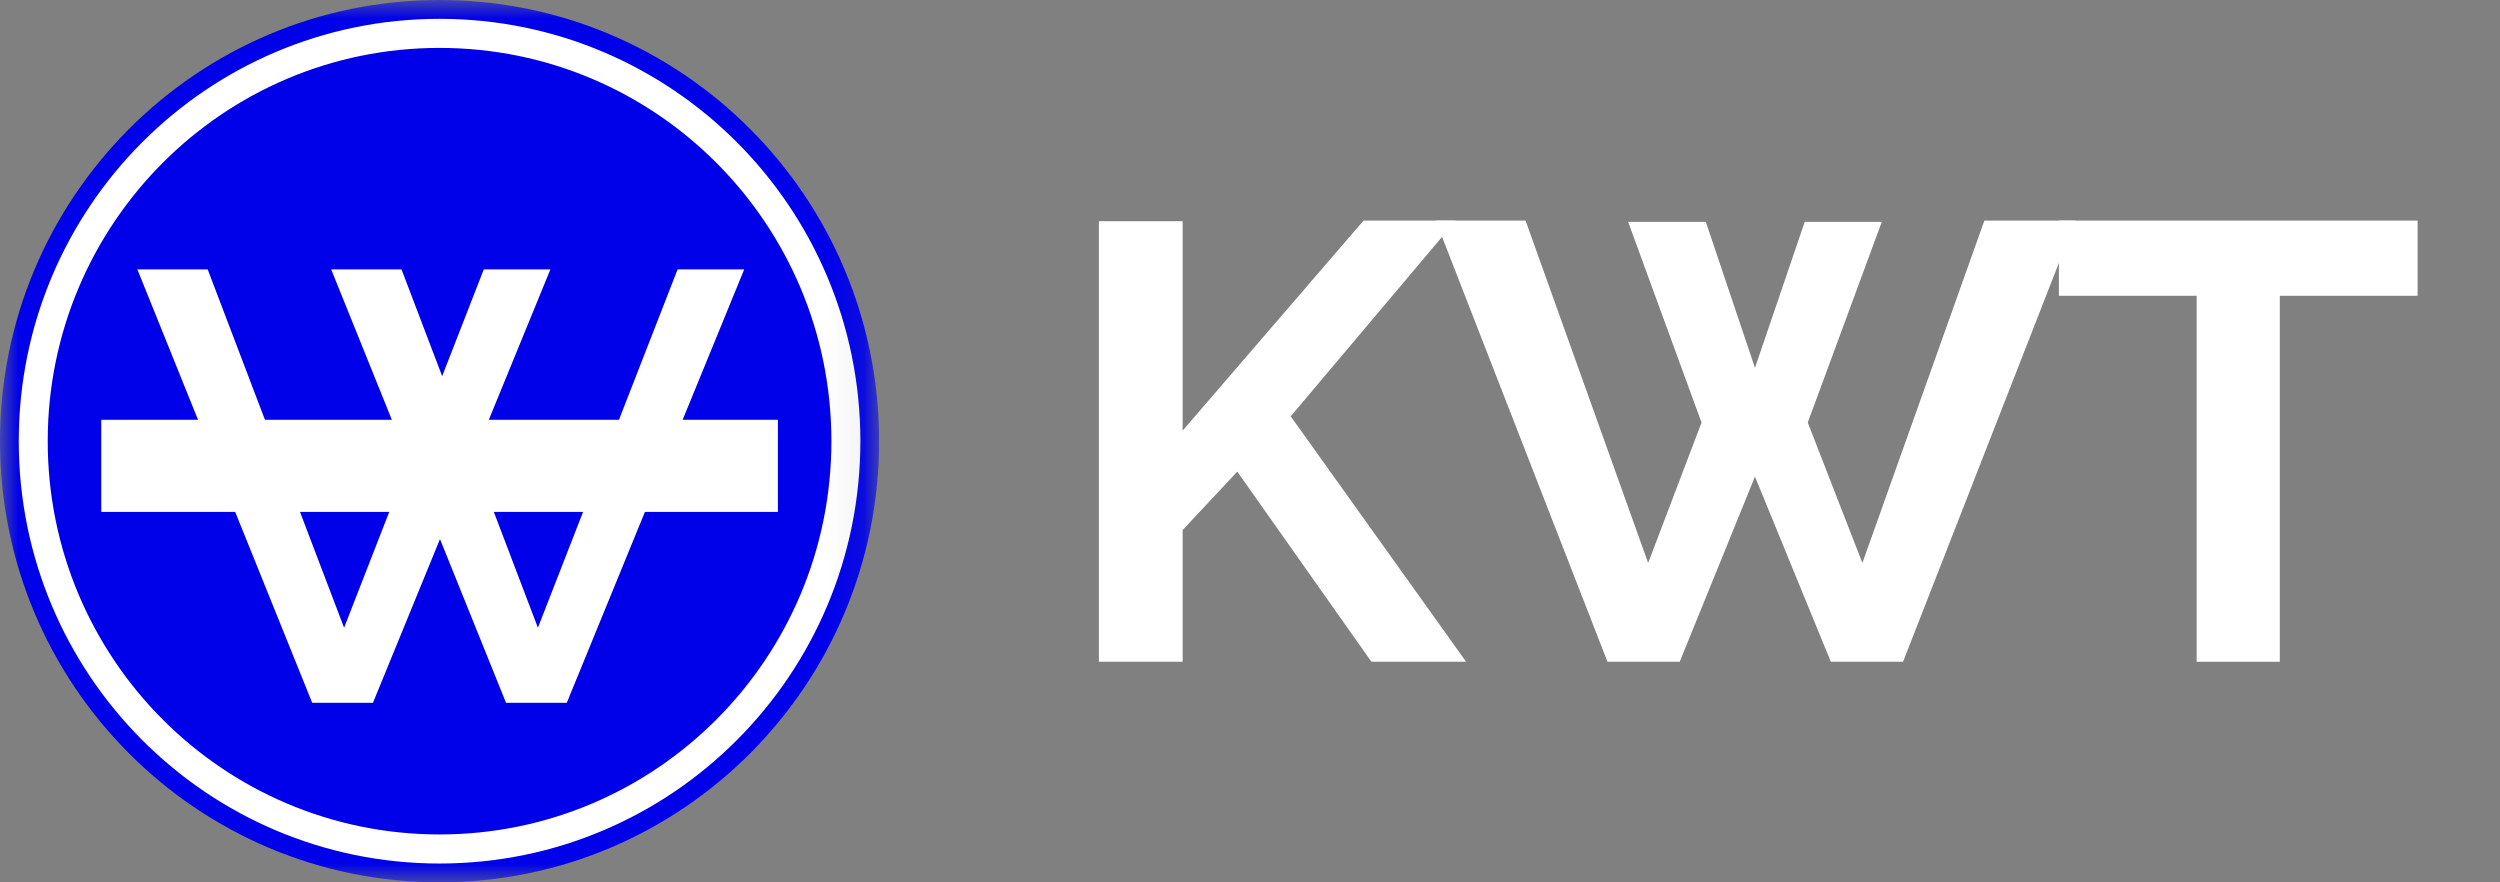
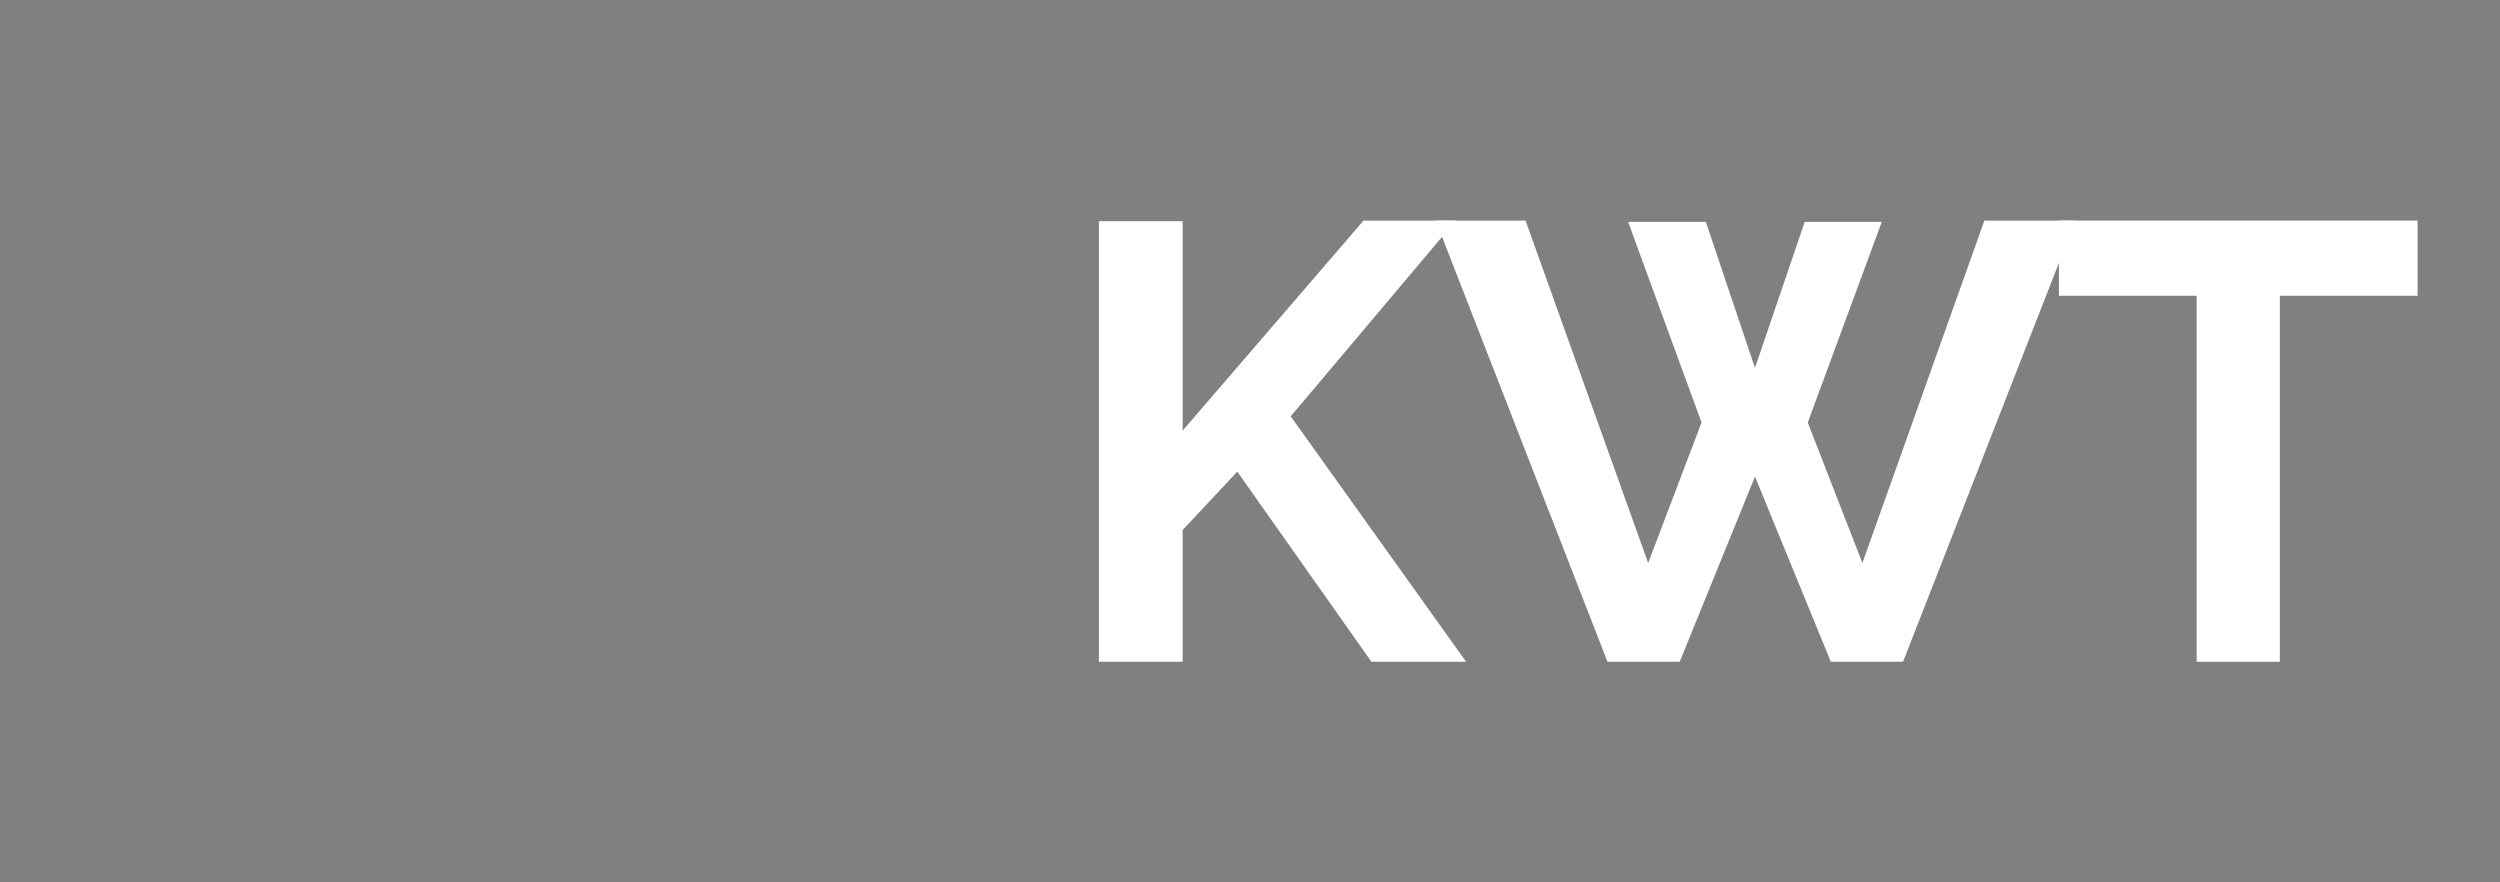
<svg xmlns="http://www.w3.org/2000/svg" width="68" height="24" viewBox="0 0 68 24" fill="none">
  <rect x="0" y="0" width="68" height="24" fill="#808080" stroke="none" />
  <path d="M29.89 18V6.017H32.168V11.713L37.088 6H39.597L35.107 11.324L39.878 18H37.303L33.654 12.828L32.168 14.417V18H29.89Z" fill="white" />
  <path d="M44.285 6.034H46.398L47.735 10.006L49.089 6.034H51.185L49.171 11.493L50.657 15.313L53.975 6H56.452L51.763 18H49.799L47.735 12.963L45.688 18H43.724L39.052 6H41.495L44.83 15.313L46.282 11.493L44.285 6.034Z" fill="white" />
  <path d="M65.758 8.045H62.011V18H59.749V8.045H56.002V6H65.758V8.045Z" fill="white" />
  <g clip-path="url(#clip0_35047_179)">
    <mask id="mask0_35047_179" style="mask-type:luminance" maskUnits="userSpaceOnUse" x="0" y="0" width="24" height="24">
-       <path d="M23.912 0H0V24H23.912V0Z" fill="white" />
-     </mask>
+       </mask>
    <g mask="url(#mask0_35047_179)">
      <path d="M11.956 24C18.558 24 23.912 18.626 23.912 12C23.912 5.374 18.558 0 11.956 0C5.354 0 0 5.374 0 12C0 18.626 5.354 24 11.956 24Z" fill="#0001E9" />
      <path fill-rule="evenodd" clip-rule="evenodd" d="M0.51 12C0.51 5.654 5.633 0.512 11.956 0.512C18.279 0.512 23.402 5.654 23.402 12C23.402 18.346 18.279 23.488 11.956 23.488C5.633 23.488 0.51 18.346 0.51 12ZM11.956 1.303C6.069 1.303 1.298 6.091 1.298 12C1.298 17.909 6.069 22.697 11.956 22.697C17.843 22.697 22.614 17.909 22.614 12C22.614 6.091 17.843 1.303 11.956 1.303Z" fill="white" />
      <path d="M5.649 7.327L9.359 17.074L13.159 7.327H14.971L10.144 19.117H8.492L3.736 7.327H5.653H5.649Z" fill="white" />
      <path d="M10.921 7.327L14.631 17.074L18.431 7.327H20.243L15.416 19.117H13.764L9.008 7.327H10.925H10.921Z" fill="white" />
      <path fill-rule="evenodd" clip-rule="evenodd" d="M21.159 13.924H2.754V11.418H21.159V13.924Z" fill="white" />
    </g>
  </g>
  <defs>
    <clipPath id="clip0_35047_179">
      <rect width="23.912" height="24" fill="white" />
    </clipPath>
  </defs>
</svg>